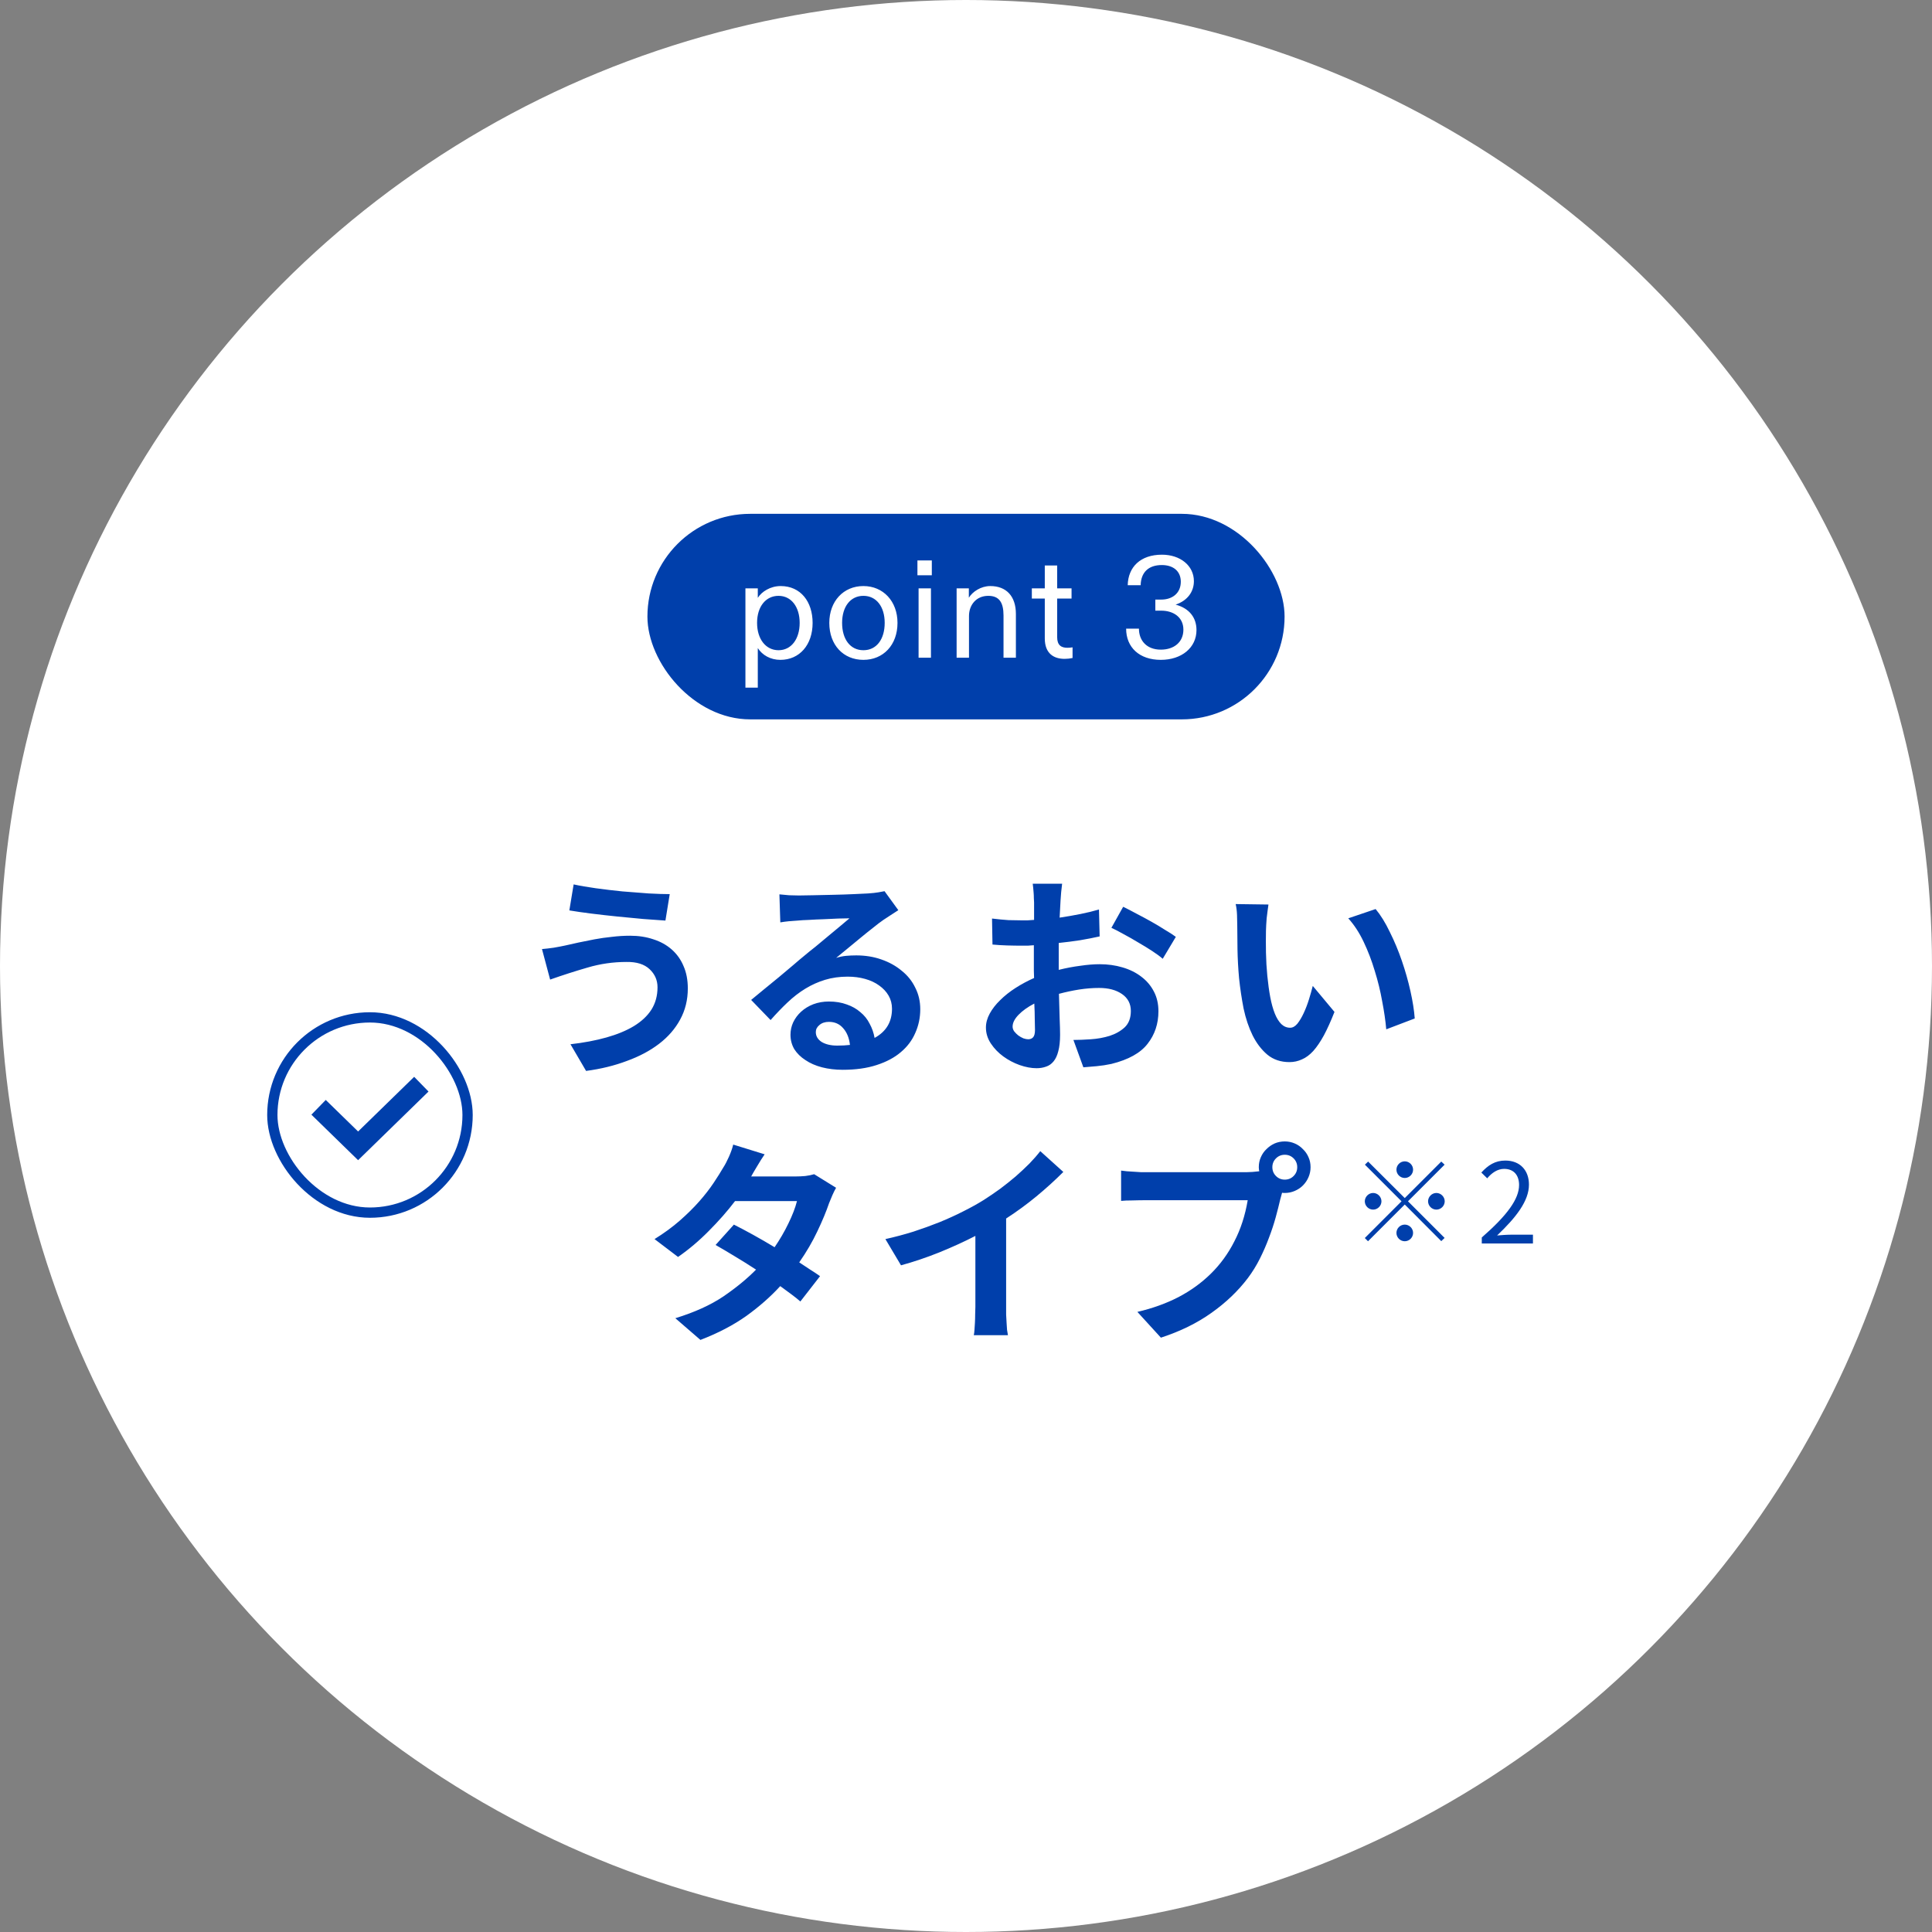
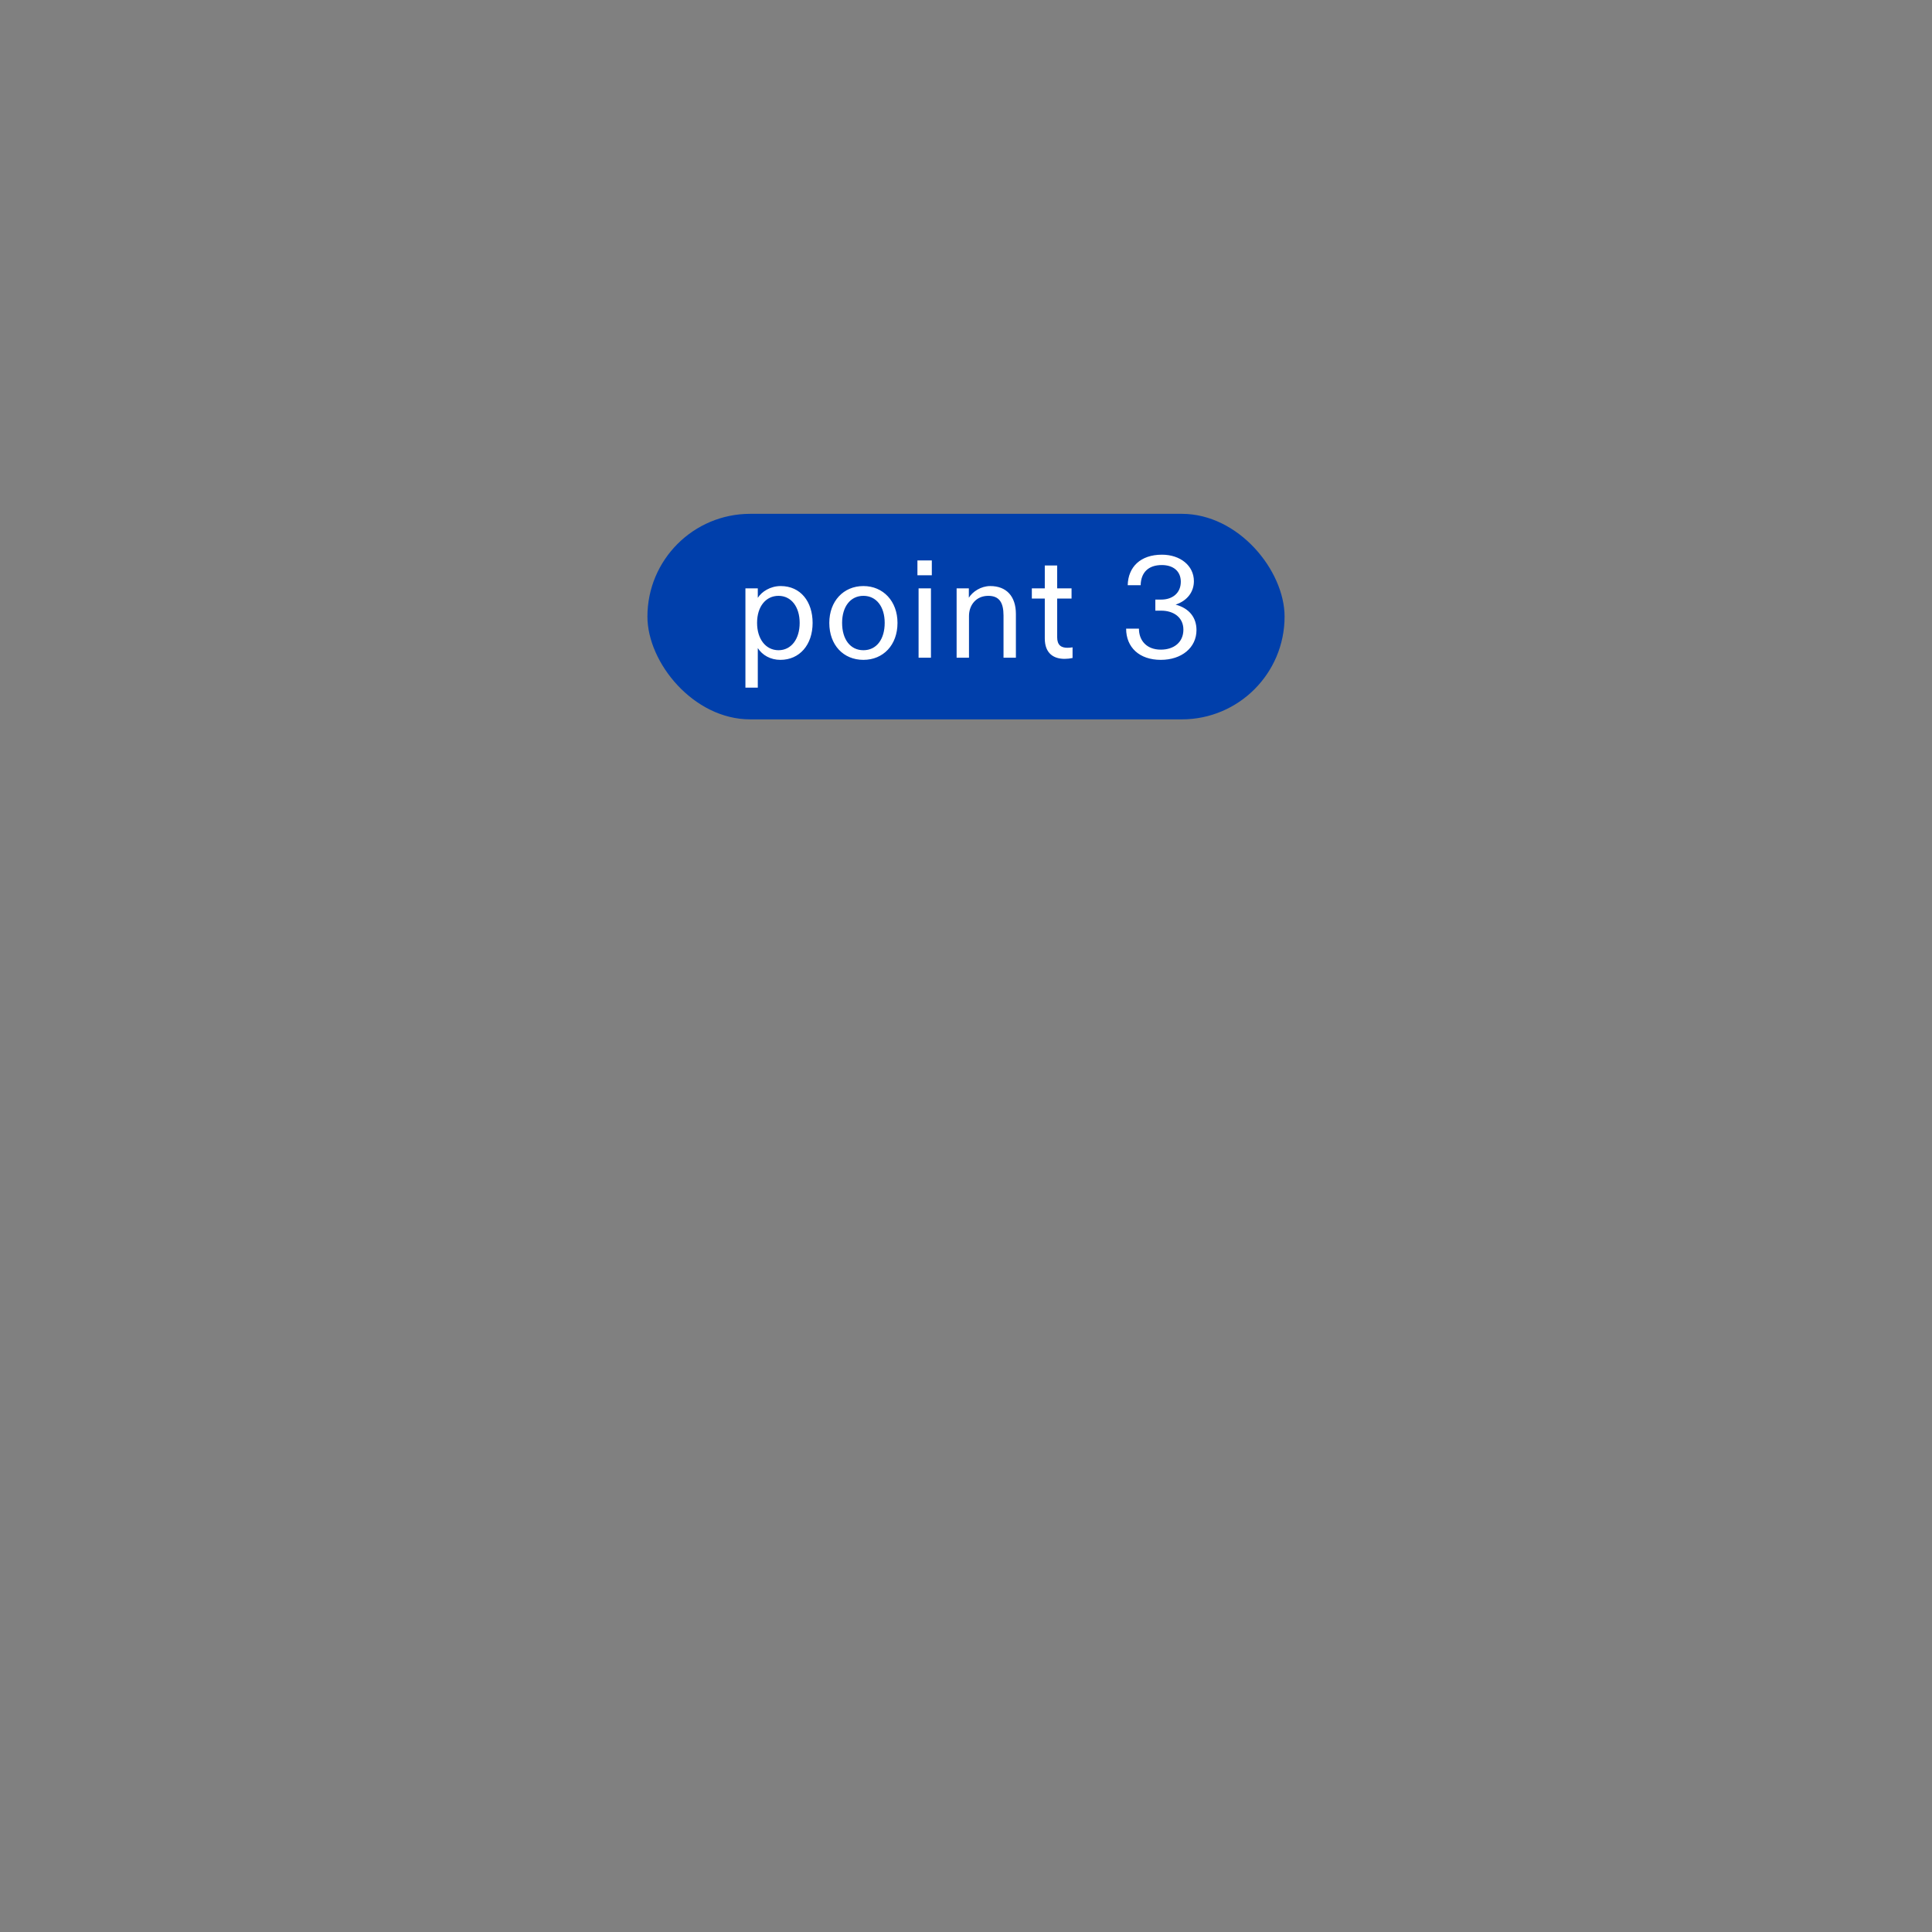
<svg xmlns="http://www.w3.org/2000/svg" width="188" height="188" viewBox="0 0 188 188" fill="none">
  <rect x="0" y="0" width="188" height="188" fill="#808080" stroke="none" />
-   <circle cx="94" cy="94" r="94" fill="white" />
-   <path d="M133.12 120.784L132.807 120.471L136.381 116.896L132.817 113.332L133.131 113.03L136.695 116.583L140.248 113.03L140.572 113.332L137.008 116.896L140.572 120.46L140.248 120.773L136.695 117.209L133.12 120.784ZM136.695 114.628C136.252 114.628 135.885 114.261 135.885 113.818C135.885 113.375 136.252 113.008 136.695 113.008C137.137 113.008 137.505 113.375 137.505 113.818C137.505 114.261 137.137 114.628 136.695 114.628ZM136.695 120.784C136.252 120.784 135.885 120.417 135.885 119.974C135.885 119.531 136.252 119.164 136.695 119.164C137.137 119.164 137.505 119.531 137.505 119.974C137.505 120.417 137.137 120.784 136.695 120.784ZM138.963 116.896C138.963 116.464 139.33 116.086 139.773 116.086C140.215 116.086 140.583 116.464 140.583 116.896C140.583 117.339 140.215 117.706 139.773 117.706C139.33 117.706 138.963 117.339 138.963 116.896ZM132.807 116.896C132.807 116.464 133.174 116.086 133.617 116.086C134.059 116.086 134.427 116.464 134.427 116.896C134.427 117.339 134.059 117.706 133.617 117.706C133.174 117.706 132.807 117.339 132.807 116.896ZM144.19 121V120.417C146.674 118.246 147.819 116.669 147.819 115.308C147.819 114.401 147.343 113.742 146.361 113.742C145.713 113.742 145.151 114.142 144.719 114.66L144.147 114.099C144.795 113.397 145.475 112.932 146.479 112.932C147.894 112.932 148.78 113.861 148.78 115.276C148.78 116.853 147.538 118.462 145.68 120.222C146.091 120.19 146.577 120.147 146.976 120.147H149.169V121H144.19Z" fill="#003FAB" />
-   <rect x="26.5" y="99" width="19" height="19" rx="9.5" stroke="#003FAB" />
-   <path d="M31 107.75L34.846 111.5L41 105.5" stroke="#003FAB" stroke-width="2" />
-   <path d="M63.982 96.07C63.982 95.381 63.725 94.794 63.212 94.31C62.699 93.826 61.951 93.591 60.968 93.606C59.663 93.606 58.394 93.789 57.162 94.156C55.945 94.508 54.735 94.897 53.532 95.322L52.74 92.352C53.092 92.323 53.473 92.279 53.884 92.22C54.309 92.147 54.691 92.073 55.028 92C55.409 91.912 55.835 91.817 56.304 91.714C56.788 91.611 57.301 91.509 57.844 91.406C58.387 91.303 58.951 91.223 59.538 91.164C60.125 91.091 60.719 91.054 61.32 91.054C62.141 91.054 62.897 91.171 63.586 91.406C64.275 91.626 64.869 91.956 65.368 92.396C65.867 92.836 66.248 93.371 66.512 94.002C66.791 94.633 66.93 95.359 66.93 96.18C66.93 97.295 66.681 98.307 66.182 99.216C65.698 100.111 65.016 100.895 64.136 101.57C63.256 102.245 62.207 102.802 60.99 103.242C59.787 103.697 58.467 104.019 57.03 104.21L55.512 101.614C56.803 101.467 57.969 101.247 59.01 100.954C60.051 100.661 60.939 100.294 61.672 99.854C62.42 99.399 62.992 98.864 63.388 98.248C63.784 97.617 63.982 96.891 63.982 96.07ZM55.82 86.06C56.421 86.192 57.14 86.317 57.976 86.434C58.827 86.551 59.692 86.654 60.572 86.742C61.452 86.815 62.303 86.881 63.124 86.94C63.945 86.984 64.627 87.006 65.17 87.006L64.752 89.58C64.136 89.536 63.417 89.485 62.596 89.426C61.775 89.353 60.931 89.272 60.066 89.184C59.201 89.096 58.357 89.001 57.536 88.898C56.715 88.795 56.003 88.693 55.402 88.59L55.82 86.06ZM81.475 101.746C81.929 101.746 82.34 101.724 82.707 101.68C82.633 101.005 82.413 100.463 82.047 100.052C81.695 99.641 81.233 99.436 80.661 99.436C80.279 99.436 79.971 99.539 79.737 99.744C79.502 99.935 79.385 100.162 79.385 100.426C79.385 100.822 79.575 101.145 79.957 101.394C80.353 101.629 80.859 101.746 81.475 101.746ZM87.415 88.568C87.165 88.729 86.916 88.891 86.667 89.052C86.432 89.199 86.197 89.353 85.963 89.514C85.684 89.705 85.347 89.961 84.951 90.284C84.555 90.592 84.144 90.922 83.719 91.274C83.308 91.611 82.89 91.956 82.465 92.308C82.054 92.645 81.687 92.946 81.365 93.21C81.702 93.107 82.025 93.041 82.333 93.012C82.655 92.983 82.985 92.968 83.323 92.968C84.203 92.968 85.017 93.1 85.765 93.364C86.527 93.628 87.187 93.995 87.745 94.464C88.317 94.919 88.757 95.469 89.065 96.114C89.387 96.745 89.549 97.441 89.549 98.204C89.549 99.025 89.387 99.795 89.065 100.514C88.757 101.233 88.287 101.856 87.657 102.384C87.041 102.912 86.256 103.33 85.303 103.638C84.364 103.946 83.264 104.1 82.003 104.1C81.284 104.1 80.609 104.019 79.979 103.858C79.363 103.697 78.827 103.462 78.373 103.154C77.918 102.861 77.559 102.509 77.295 102.098C77.045 101.673 76.921 101.203 76.921 100.69C76.921 100.265 77.009 99.861 77.185 99.48C77.375 99.084 77.632 98.739 77.955 98.446C78.292 98.138 78.688 97.896 79.143 97.72C79.612 97.544 80.118 97.456 80.661 97.456C81.306 97.456 81.885 97.551 82.399 97.742C82.912 97.918 83.352 98.167 83.719 98.49C84.1 98.798 84.401 99.172 84.621 99.612C84.855 100.037 85.017 100.499 85.105 100.998C86.234 100.382 86.799 99.436 86.799 98.16C86.799 97.691 86.689 97.265 86.469 96.884C86.249 96.503 85.941 96.173 85.545 95.894C85.163 95.615 84.709 95.403 84.181 95.256C83.653 95.109 83.088 95.036 82.487 95.036C81.695 95.036 80.961 95.139 80.287 95.344C79.612 95.549 78.974 95.835 78.373 96.202C77.771 96.569 77.192 97.016 76.635 97.544C76.092 98.057 75.542 98.629 74.985 99.26L73.093 97.302C73.459 96.994 73.877 96.649 74.347 96.268C74.831 95.872 75.315 95.476 75.799 95.08C76.283 94.669 76.745 94.281 77.185 93.914C77.625 93.533 77.999 93.217 78.307 92.968C78.6 92.719 78.945 92.44 79.341 92.132C79.737 91.809 80.133 91.479 80.529 91.142C80.939 90.805 81.328 90.482 81.695 90.174C82.076 89.851 82.399 89.58 82.663 89.36C82.399 89.36 82.039 89.367 81.585 89.382C81.13 89.397 80.653 89.419 80.155 89.448C79.656 89.463 79.179 89.485 78.725 89.514C78.27 89.529 77.903 89.551 77.625 89.58C77.346 89.595 77.053 89.617 76.745 89.646C76.451 89.675 76.18 89.712 75.931 89.756L75.843 87.028C76.136 87.057 76.451 87.087 76.789 87.116C77.126 87.131 77.441 87.138 77.735 87.138C78.013 87.138 78.461 87.131 79.077 87.116C79.707 87.101 80.375 87.087 81.079 87.072C81.783 87.057 82.45 87.035 83.081 87.006C83.711 86.977 84.173 86.955 84.467 86.94C84.892 86.911 85.229 86.874 85.479 86.83C85.743 86.786 85.941 86.749 86.073 86.72L87.415 88.568ZM100.053 101.13C100.244 101.13 100.398 101.071 100.515 100.954C100.647 100.822 100.713 100.58 100.713 100.228C100.713 99.964 100.706 99.612 100.691 99.172C100.691 98.717 100.677 98.211 100.647 97.654C100.002 97.991 99.489 98.358 99.107 98.754C98.726 99.15 98.535 99.531 98.535 99.898C98.535 100.059 98.587 100.213 98.689 100.36C98.807 100.507 98.939 100.639 99.085 100.756C99.247 100.873 99.415 100.969 99.591 101.042C99.767 101.101 99.921 101.13 100.053 101.13ZM103.023 94.376C103.727 94.2 104.424 94.068 105.113 93.98C105.803 93.877 106.433 93.826 107.005 93.826C107.797 93.826 108.538 93.929 109.227 94.134C109.931 94.339 110.54 94.64 111.053 95.036C111.581 95.432 111.992 95.916 112.285 96.488C112.579 97.045 112.725 97.683 112.725 98.402C112.725 99.619 112.373 100.675 111.669 101.57C110.98 102.465 109.807 103.117 108.149 103.528C107.665 103.631 107.189 103.704 106.719 103.748C106.265 103.792 105.832 103.829 105.421 103.858L104.453 101.196C104.937 101.196 105.502 101.174 106.147 101.13C106.793 101.086 107.401 100.976 107.973 100.8C108.56 100.609 109.051 100.331 109.447 99.964C109.843 99.583 110.041 99.055 110.041 98.38C110.041 97.676 109.755 97.126 109.183 96.73C108.611 96.334 107.871 96.136 106.961 96.136C106.316 96.136 105.663 96.187 105.003 96.29C104.358 96.393 103.705 96.532 103.045 96.708C103.075 97.544 103.097 98.329 103.111 99.062C103.141 99.781 103.155 100.323 103.155 100.69C103.155 101.335 103.097 101.871 102.979 102.296C102.877 102.707 102.723 103.037 102.517 103.286C102.312 103.535 102.07 103.704 101.791 103.792C101.513 103.895 101.205 103.946 100.867 103.946C100.354 103.946 99.804 103.843 99.217 103.638C98.645 103.433 98.117 103.154 97.633 102.802C97.149 102.45 96.746 102.032 96.423 101.548C96.101 101.064 95.939 100.543 95.939 99.986C95.939 99.531 96.064 99.077 96.313 98.622C96.563 98.167 96.9 97.735 97.325 97.324C97.751 96.899 98.249 96.503 98.821 96.136C99.393 95.769 99.995 95.447 100.625 95.168C100.611 94.919 100.603 94.677 100.603 94.442C100.603 94.207 100.603 93.965 100.603 93.716V91.978C100.398 91.993 100.2 92.007 100.009 92.022C99.819 92.022 99.643 92.022 99.481 92.022C99.012 92.022 98.521 92.015 98.007 92C97.509 91.985 97.032 91.956 96.577 91.912L96.533 89.382C97.149 89.455 97.685 89.507 98.139 89.536C98.609 89.551 99.034 89.558 99.415 89.558C99.606 89.558 99.797 89.558 99.987 89.558C100.193 89.543 100.405 89.529 100.625 89.514V87.82C100.625 87.703 100.618 87.563 100.603 87.402C100.603 87.226 100.596 87.05 100.581 86.874C100.567 86.698 100.552 86.529 100.537 86.368C100.523 86.207 100.508 86.082 100.493 85.994H103.353C103.28 86.551 103.229 87.101 103.199 87.644C103.17 88.187 103.141 88.737 103.111 89.294C103.801 89.191 104.475 89.074 105.135 88.942C105.795 88.81 106.397 88.663 106.939 88.502L107.005 91.12C106.419 91.252 105.781 91.377 105.091 91.494C104.417 91.597 103.727 91.685 103.023 91.758V93.65V94.376ZM109.293 88.238C109.689 88.429 110.129 88.656 110.613 88.92C111.097 89.169 111.574 89.426 112.043 89.69C112.513 89.954 112.953 90.218 113.363 90.482C113.789 90.731 114.141 90.959 114.419 91.164L113.143 93.298C112.894 93.078 112.557 92.829 112.131 92.55C111.706 92.271 111.251 91.993 110.767 91.714C110.283 91.421 109.807 91.149 109.337 90.9C108.868 90.636 108.472 90.431 108.149 90.284L109.293 88.238ZM123.432 88.018C123.403 88.209 123.374 88.421 123.344 88.656C123.315 88.891 123.286 89.125 123.256 89.36C123.242 89.58 123.227 89.8 123.212 90.02C123.198 90.225 123.19 90.401 123.19 90.548C123.176 91.223 123.176 91.941 123.19 92.704C123.205 93.467 123.249 94.222 123.322 94.97C123.396 95.718 123.491 96.407 123.608 97.038C123.726 97.654 123.872 98.182 124.048 98.622C124.224 99.062 124.437 99.407 124.686 99.656C124.936 99.891 125.222 100.008 125.544 100.008C125.794 100.008 126.028 99.876 126.248 99.612C126.468 99.333 126.674 98.989 126.864 98.578C127.055 98.167 127.224 97.727 127.37 97.258C127.517 96.789 127.642 96.349 127.744 95.938L129.856 98.468C129.504 99.363 129.16 100.125 128.822 100.756C128.485 101.372 128.14 101.878 127.788 102.274C127.436 102.655 127.07 102.927 126.688 103.088C126.307 103.264 125.904 103.352 125.478 103.352C124.628 103.352 123.909 103.11 123.322 102.626C122.75 102.142 122.274 101.519 121.892 100.756C121.511 99.979 121.218 99.106 121.012 98.138C120.822 97.155 120.675 96.173 120.572 95.19C120.484 94.207 120.433 93.269 120.418 92.374C120.404 91.479 120.396 90.717 120.396 90.086C120.396 89.793 120.389 89.448 120.374 89.052C120.36 88.656 120.316 88.297 120.242 87.974L123.432 88.018ZM133.86 88.458C134.359 89.059 134.821 89.807 135.246 90.702C135.686 91.582 136.075 92.513 136.412 93.496C136.75 94.479 137.028 95.461 137.248 96.444C137.468 97.427 137.608 98.314 137.666 99.106L134.894 100.162C134.821 99.326 134.689 98.417 134.498 97.434C134.322 96.437 134.08 95.447 133.772 94.464C133.479 93.481 133.12 92.543 132.694 91.648C132.269 90.753 131.77 89.991 131.198 89.36L133.86 88.458ZM81.358 115.58C81.24 115.785 81.123 116.02 81.006 116.284C80.888 116.548 80.778 116.812 80.676 117.076C80.397 117.897 80.016 118.814 79.532 119.826C79.062 120.823 78.476 121.828 77.772 122.84C78.153 123.089 78.52 123.331 78.872 123.566C79.224 123.786 79.532 123.991 79.796 124.182L77.882 126.646C77.632 126.426 77.339 126.191 77.002 125.942C76.664 125.693 76.305 125.429 75.924 125.15C74.985 126.177 73.885 127.145 72.624 128.054C71.362 128.949 69.874 129.726 68.158 130.386L65.716 128.274C67.578 127.702 69.133 126.998 70.38 126.162C71.626 125.311 72.69 124.439 73.57 123.544C72.851 123.075 72.147 122.635 71.458 122.224C70.783 121.813 70.174 121.454 69.632 121.146L71.414 119.166C71.971 119.445 72.594 119.775 73.284 120.156C73.973 120.537 74.67 120.941 75.374 121.366C75.887 120.618 76.334 119.848 76.716 119.056C77.112 118.249 77.39 117.523 77.552 116.878H71.524C70.776 117.861 69.925 118.829 68.972 119.782C68.033 120.735 67.036 121.579 65.98 122.312L63.692 120.574C64.616 120.002 65.437 119.401 66.156 118.77C66.874 118.139 67.505 117.516 68.048 116.9C68.59 116.284 69.052 115.69 69.434 115.118C69.815 114.546 70.138 114.033 70.402 113.578C70.563 113.329 70.739 112.991 70.93 112.566C71.12 112.141 71.26 111.745 71.348 111.378L74.406 112.324C74.156 112.691 73.907 113.087 73.658 113.512C73.408 113.923 73.225 114.238 73.108 114.458L73.086 114.48H77.398C77.72 114.48 78.043 114.465 78.366 114.436C78.703 114.392 78.989 114.333 79.224 114.26L81.358 115.58ZM97.905 127.174C97.905 127.409 97.905 127.658 97.905 127.922C97.92 128.186 97.935 128.45 97.949 128.714C97.964 128.963 97.979 129.191 97.993 129.396C98.023 129.616 98.052 129.792 98.081 129.924H94.759C94.789 129.792 94.811 129.616 94.825 129.396C94.84 129.191 94.855 128.963 94.869 128.714C94.884 128.45 94.891 128.186 94.891 127.922C94.906 127.658 94.913 127.409 94.913 127.174V120.266C93.828 120.823 92.655 121.359 91.393 121.872C90.147 122.371 88.907 122.789 87.675 123.126L86.157 120.574C87.081 120.369 87.991 120.127 88.885 119.848C89.78 119.555 90.631 119.247 91.437 118.924C92.259 118.587 93.029 118.235 93.747 117.868C94.481 117.501 95.141 117.135 95.727 116.768C96.255 116.431 96.783 116.071 97.311 115.69C97.839 115.294 98.345 114.891 98.829 114.48C99.313 114.055 99.761 113.637 100.171 113.226C100.582 112.801 100.934 112.397 101.227 112.016L103.471 114.04C102.665 114.847 101.792 115.639 100.853 116.416C99.929 117.179 98.947 117.897 97.905 118.572V127.174ZM125.021 114.788C125.359 114.788 125.645 114.671 125.879 114.436C126.114 114.201 126.231 113.915 126.231 113.578C126.231 113.241 126.114 112.955 125.879 112.72C125.645 112.485 125.359 112.368 125.021 112.368C124.684 112.368 124.398 112.485 124.163 112.72C123.929 112.955 123.811 113.241 123.811 113.578C123.811 113.915 123.929 114.201 124.163 114.436C124.398 114.671 124.684 114.788 125.021 114.788ZM121.347 114.062C121.494 114.062 121.67 114.055 121.875 114.04C122.081 114.025 122.301 114.003 122.535 113.974C122.506 113.827 122.491 113.695 122.491 113.578C122.491 113.226 122.557 112.903 122.689 112.61C122.821 112.302 123.005 112.038 123.239 111.818C123.474 111.583 123.738 111.4 124.031 111.268C124.339 111.136 124.669 111.07 125.021 111.07C125.359 111.07 125.681 111.136 125.989 111.268C126.297 111.4 126.561 111.583 126.781 111.818C127.016 112.038 127.199 112.302 127.331 112.61C127.463 112.903 127.529 113.226 127.529 113.578C127.529 113.915 127.463 114.238 127.331 114.546C127.199 114.854 127.016 115.125 126.781 115.36C126.561 115.58 126.297 115.756 125.989 115.888C125.681 116.02 125.359 116.086 125.021 116.086C124.904 116.086 124.816 116.079 124.757 116.064L124.581 116.702C124.464 117.215 124.317 117.795 124.141 118.44C123.965 119.085 123.745 119.753 123.481 120.442C123.232 121.117 122.939 121.791 122.601 122.466C122.264 123.141 121.875 123.771 121.435 124.358C120.482 125.619 119.301 126.749 117.893 127.746C116.5 128.743 114.857 129.55 112.965 130.166L110.677 127.658C112.129 127.321 113.457 126.844 114.659 126.228C115.862 125.597 116.918 124.835 117.827 123.94C118.751 123.031 119.514 121.982 120.115 120.794C120.731 119.606 121.164 118.271 121.413 116.79H111.601C111.117 116.79 110.648 116.797 110.193 116.812C109.739 116.812 109.372 116.827 109.093 116.856V113.908C109.255 113.923 109.438 113.945 109.643 113.974C109.863 113.989 110.091 114.003 110.325 114.018C110.56 114.033 110.787 114.047 111.007 114.062C111.227 114.062 111.425 114.062 111.601 114.062H121.347Z" fill="#003FAB" />
  <rect x="63" y="50" width="62" height="20" rx="10" fill="#003FAB" />
  <path d="M72.536 66.912V57.252H73.74V57.742V58.176C74.118 57.574 74.958 57.028 75.966 57.028C77.912 57.028 79.074 58.554 79.074 60.612C79.074 62.754 77.8 64.21 75.938 64.21C74.972 64.21 74.174 63.748 73.74 63.062V63.622V66.912H72.536ZM73.67 60.612C73.67 62.194 74.524 63.272 75.756 63.272C77.002 63.272 77.814 62.18 77.814 60.612C77.814 59.058 77.002 57.98 75.756 57.98C74.538 57.98 73.67 59.002 73.67 60.612ZM84.016 64.21C82.07 64.21 80.698 62.768 80.698 60.612C80.698 58.512 82.07 57.028 84.016 57.028C85.948 57.028 87.334 58.512 87.334 60.612C87.334 62.768 85.948 64.21 84.016 64.21ZM81.944 60.612C81.944 62.194 82.728 63.272 84.016 63.272C85.304 63.272 86.088 62.194 86.088 60.612C86.088 59.03 85.276 57.98 84.016 57.98C82.756 57.98 81.944 59.03 81.944 60.612ZM89.386 64V57.252H90.59V64H89.386ZM89.274 55.978V54.536H90.674V55.978H89.274ZM93.087 64V57.252H94.277V57.714V58.162C94.641 57.574 95.453 57.028 96.363 57.028C97.917 57.028 98.855 58.008 98.855 59.744V64H97.651V59.898C97.651 58.624 97.231 57.98 96.167 57.98C94.991 57.98 94.291 58.876 94.291 59.94V64H93.087ZM103.585 64.112C102.577 64.112 101.667 63.622 101.667 62.124V58.246H100.407V57.252H101.667V55.026H102.871V57.252H104.271V58.246H102.871V61.998C102.871 62.782 103.263 63.034 103.865 63.034C104.033 63.034 104.173 63.02 104.369 62.992V64.028C104.117 64.084 103.865 64.112 103.585 64.112ZM112.956 64.21C110.87 64.21 109.582 62.992 109.582 61.172H110.828C110.828 62.334 111.584 63.216 112.956 63.216C114.244 63.216 115.154 62.488 115.154 61.27C115.154 60.066 114.188 59.422 112.998 59.422H112.424V58.344H113.012C114.048 58.344 114.902 57.742 114.902 56.608C114.902 55.572 114.16 54.984 113.054 54.984C111.738 54.984 111.024 55.712 110.996 56.944H109.736C109.778 55.18 110.968 53.976 113.068 53.976C114.846 53.976 116.176 55.04 116.176 56.552C116.176 57.56 115.574 58.442 114.398 58.834C115.742 59.198 116.428 60.108 116.428 61.312C116.428 63.02 114.986 64.21 112.956 64.21Z" fill="white" />
</svg>